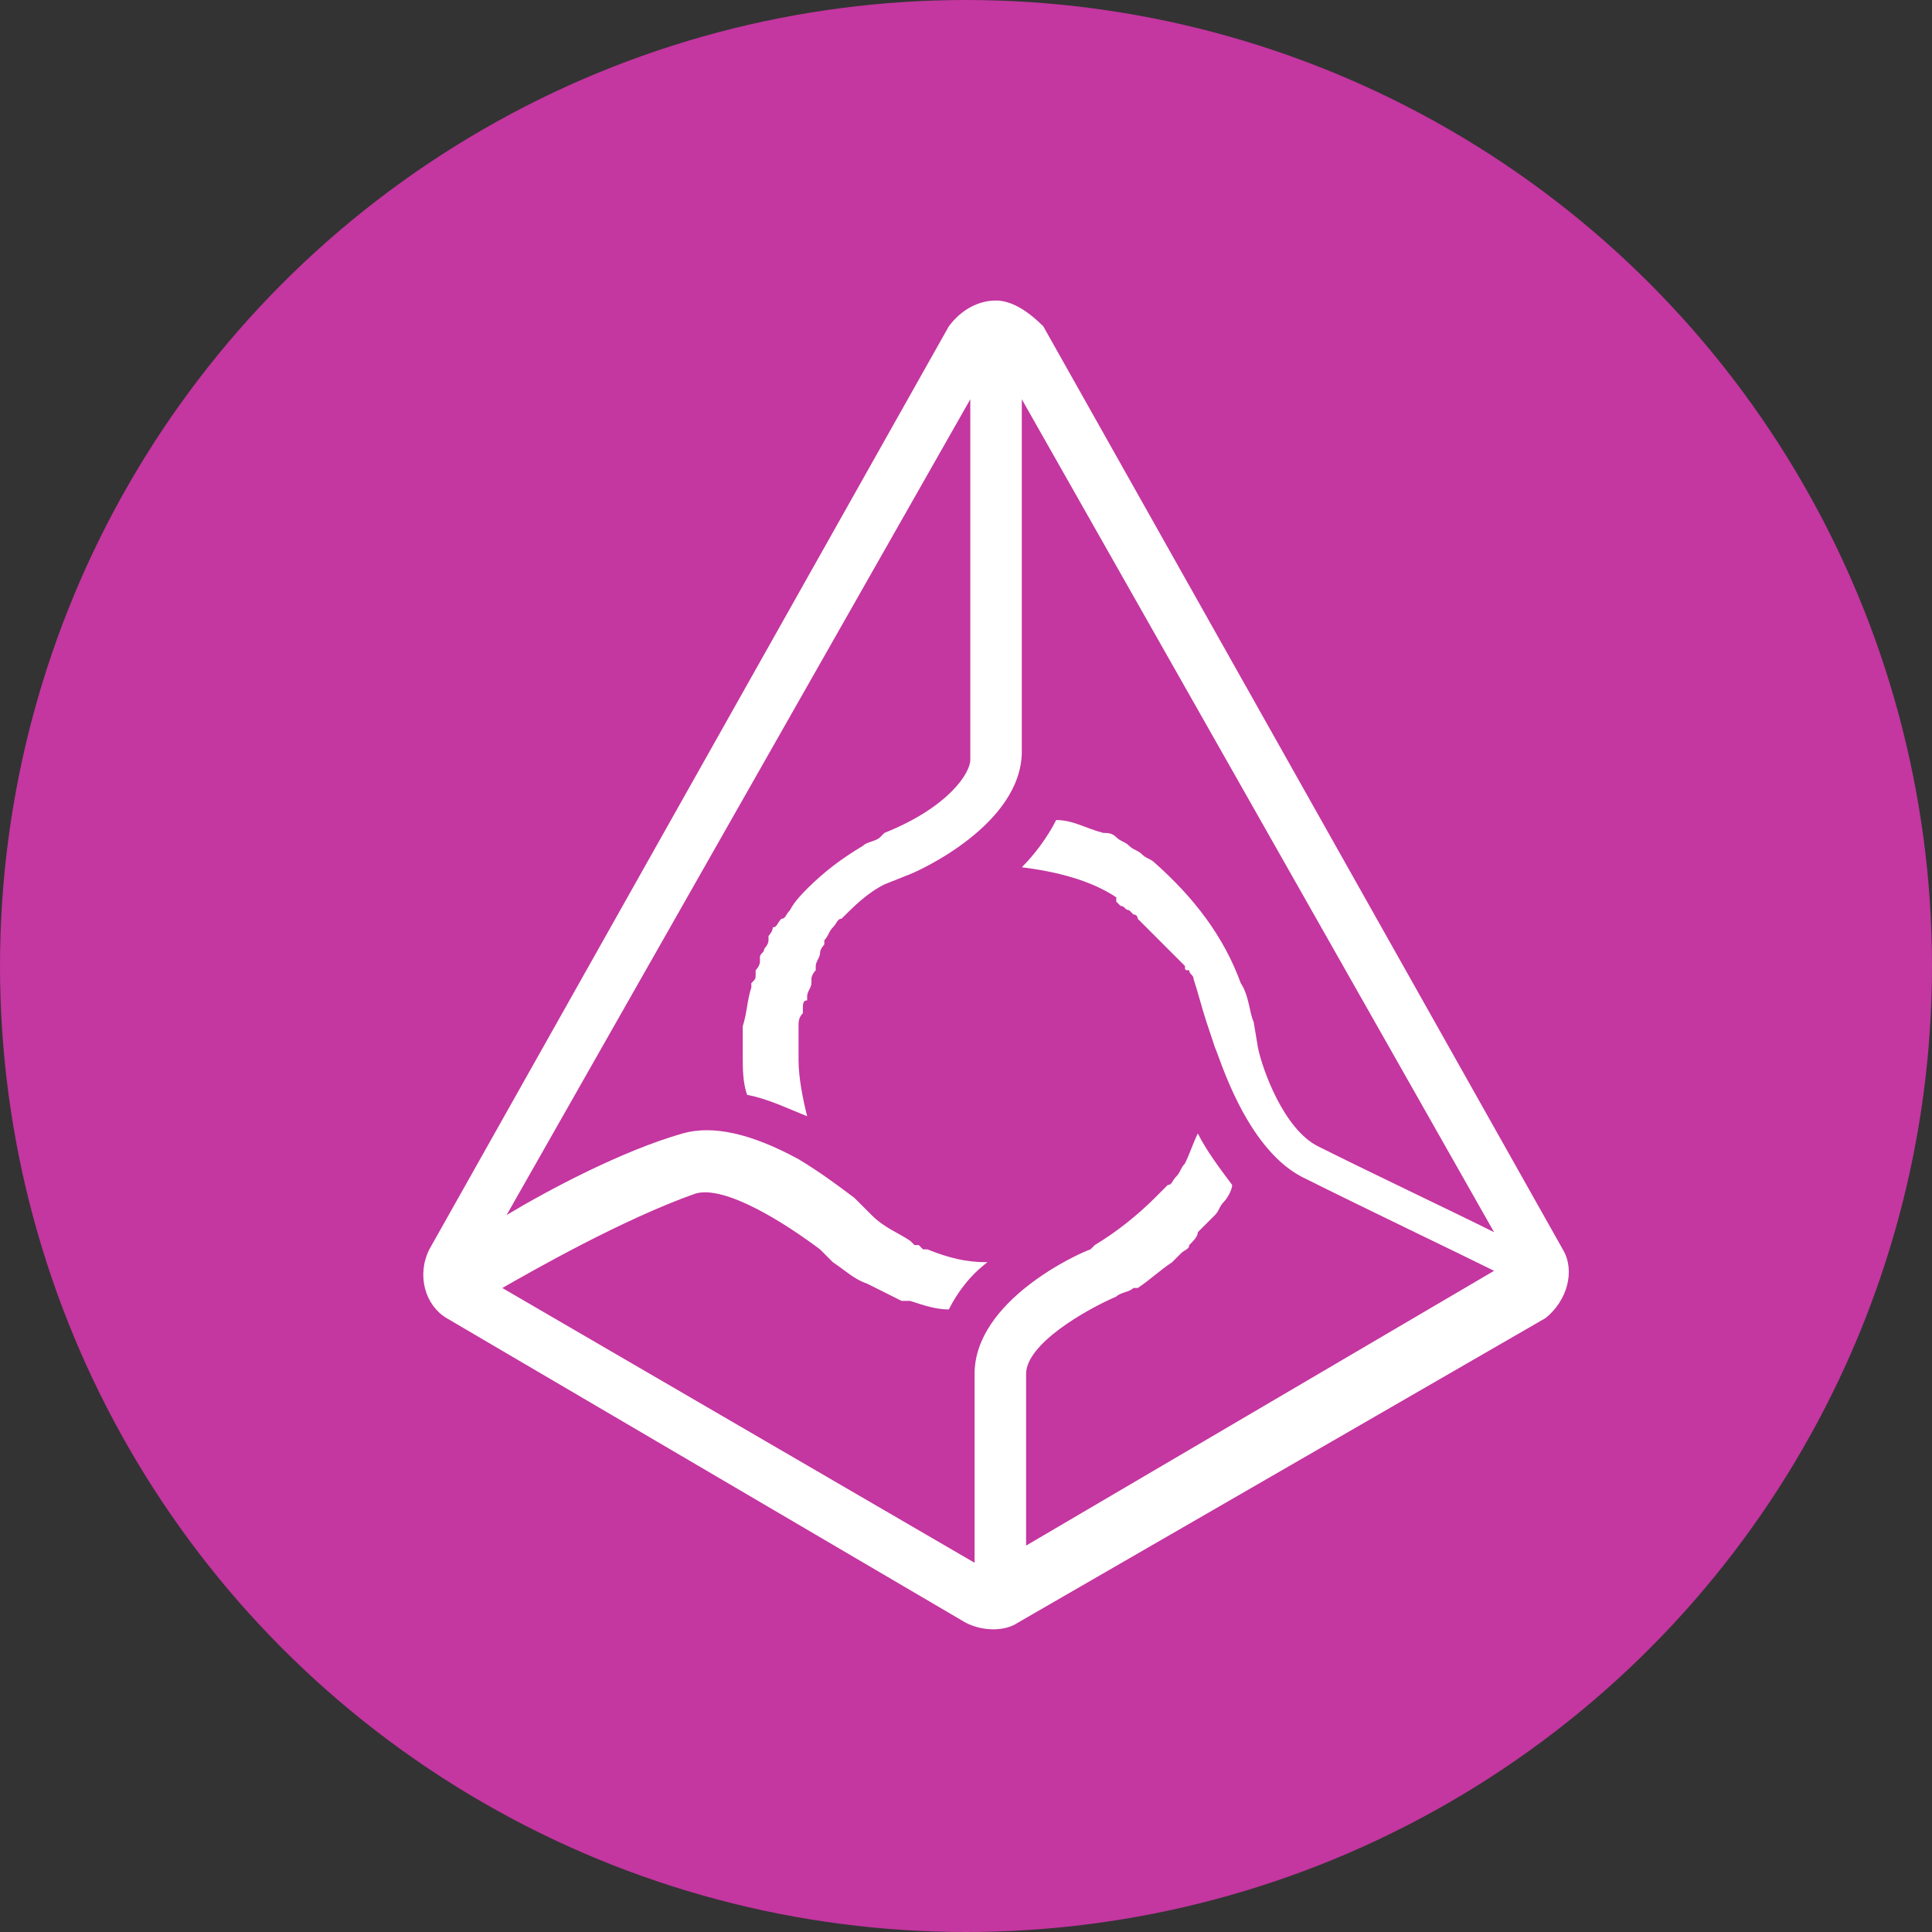
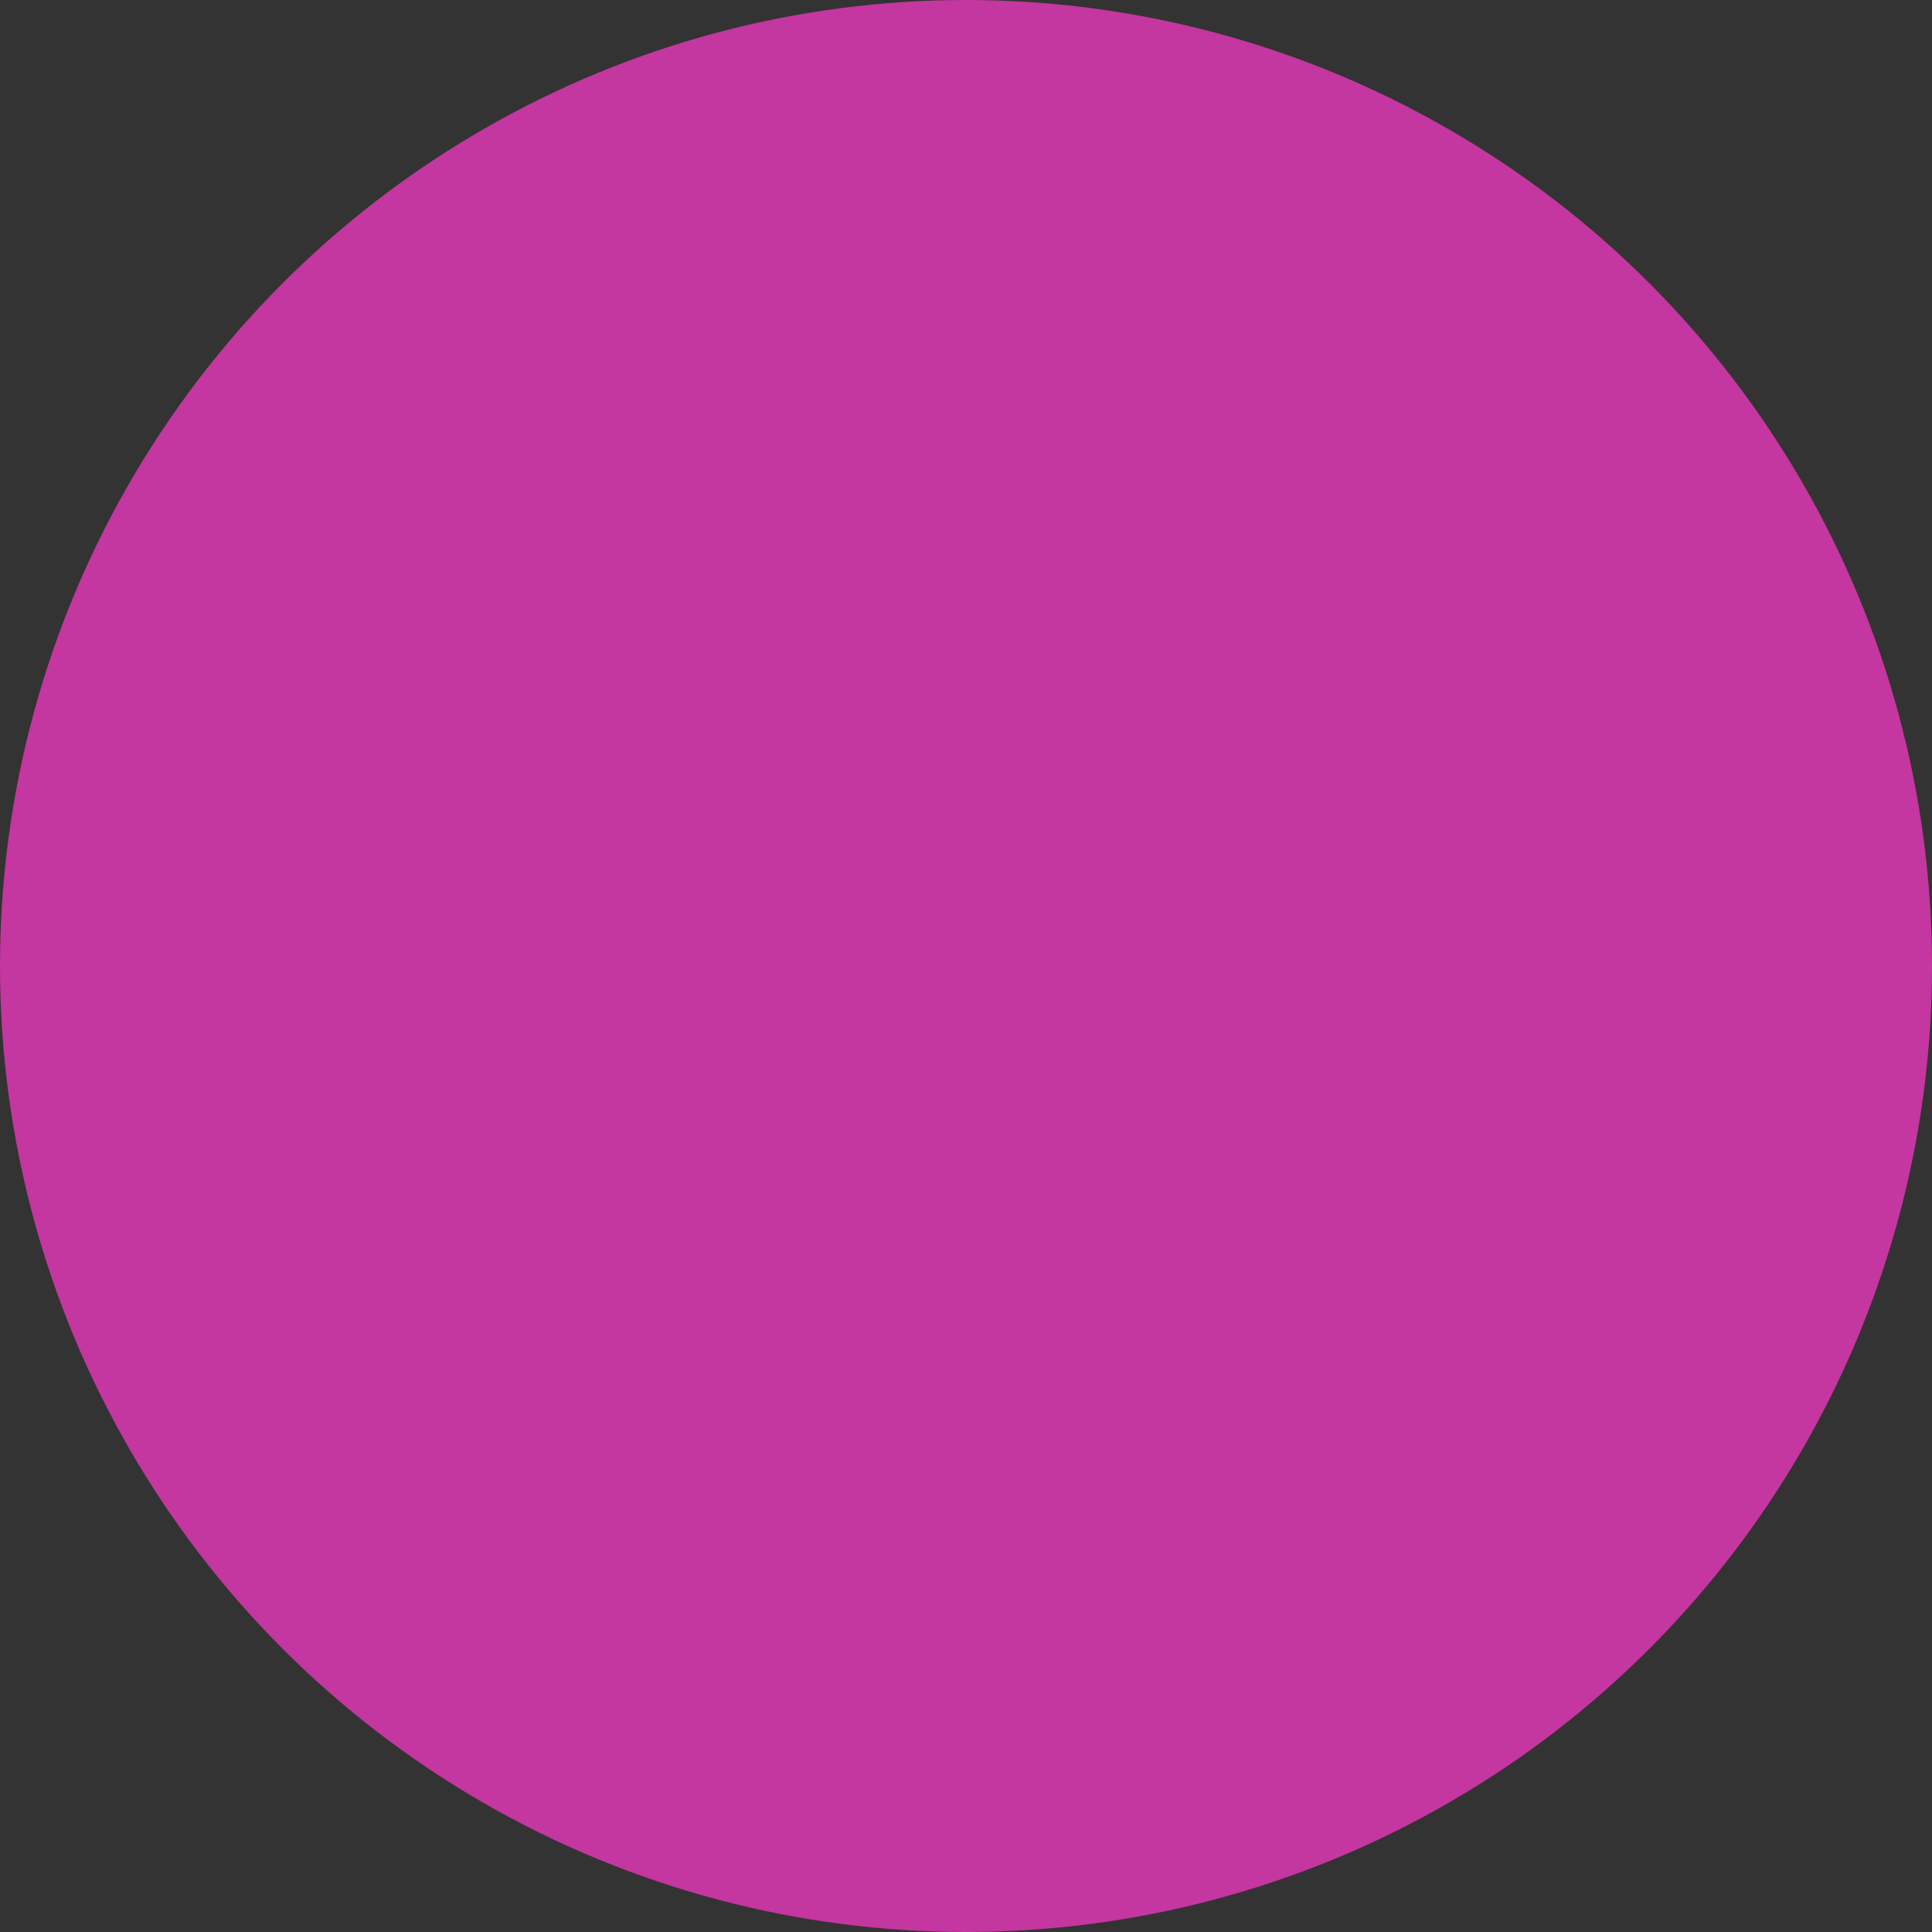
<svg xmlns="http://www.w3.org/2000/svg" version="1.1" id="Layer_1" x="0px" y="0px" viewBox="0 0 45 45" style="enable-background:new 0 0 45 45;" xml:space="preserve">
  <rect x="0" y="0" width="45" height="45" fill="#333333" stroke="none" />
  <style type="text/css">
	.st0{fill-rule:evenodd;clip-rule:evenodd;fill:#C436A0;}
	.st1{fill-rule:evenodd;clip-rule:evenodd;fill:#FFFFFF;}
</style>
  <g>
    <circle class="st0" cx="22.5" cy="22.5" r="22.5" />
-     <path class="st1" d="M28.9,22.9c-0.4-1.1-1.1-2-2-2.8l0,0c-0.1-0.1-0.2-0.1-0.3-0.2l0,0c-0.1-0.1-0.2-0.1-0.3-0.2l0,0   c-0.1-0.1-0.2-0.1-0.3-0.2l0,0c-0.1-0.1-0.2-0.1-0.3-0.1l0,0c-0.4-0.1-0.7-0.3-1.1-0.3c-0.2,0.4-0.5,0.8-0.8,1.1   c0.8,0.1,1.6,0.3,2.2,0.7l0,0L26,21l0.1,0.1c0.1,0,0.1,0.1,0.2,0.1l0.1,0.1c0.1,0,0.1,0.1,0.1,0.1l0.1,0.1l0.1,0.1l0.1,0.1l0.1,0.1   l0.1,0.1l0.1,0.1c0,0,0.1,0.1,0.1,0.1c0,0,0.1,0.1,0.1,0.1l0.1,0.1c0,0,0.1,0.1,0.1,0.1c0,0,0.1,0.1,0.1,0.1c0,0.1,0,0.1,0.1,0.1   c0,0.1,0.1,0.1,0.1,0.2c0.1,0.3,0.2,0.7,0.3,1l0.2,0.6c0.1,0.2,0.7,2.3,2,3c1.6,0.8,3.7,1.8,4.5,2.2l-10.9,6.4V32   c0-0.7,1.4-1.5,2.1-1.8l0,0c0.1-0.1,0.3-0.1,0.4-0.2l0.1,0c0.3-0.2,0.5-0.4,0.8-0.6l0.1-0.1l0.1-0.1c0.1-0.1,0.2-0.1,0.2-0.2l0,0   c0.1-0.1,0.2-0.2,0.2-0.3l0.1-0.1c0.1-0.1,0.1-0.1,0.2-0.2l0.1-0.1c0.1-0.1,0.1-0.2,0.2-0.3l0,0c0.1-0.1,0.2-0.3,0.2-0.4   c-0.3-0.4-0.6-0.8-0.8-1.2c-0.1,0.2-0.2,0.5-0.3,0.7c-0.1,0.1-0.1,0.2-0.2,0.3l0,0c-0.1,0.1-0.1,0.2-0.2,0.2l-0.1,0.1   c-0.1,0.1-0.1,0.1-0.2,0.2l0,0c-0.4,0.4-0.9,0.8-1.4,1.1l-0.1,0.1c-0.3,0.1-2.7,1.2-2.7,2.9v4.4l-11-6.4c0.7-0.4,2.8-1.6,4.5-2.2   c0.7-0.2,2.1,0.7,2.9,1.3l0,0c0.1,0.1,0.2,0.2,0.3,0.3l0,0c0.3,0.2,0.5,0.4,0.8,0.5l0.2,0.1l0,0c0.2,0.1,0.4,0.2,0.6,0.3l0.1,0   l0.1,0c0.3,0.1,0.6,0.2,0.9,0.2c0.2-0.4,0.5-0.8,0.9-1.1c-0.5,0-0.9-0.1-1.4-0.3l-0.1,0l-0.1-0.1l-0.1,0l-0.1-0.1   c-0.3-0.2-0.6-0.3-0.9-0.6l-0.4-0.4c-0.4-0.3-0.8-0.6-1.3-0.9c-1.1-0.6-2-0.8-2.7-0.6c-1.4,0.4-3.1,1.3-4.1,1.9L22.6,9.3v8.4   c0,0.3-0.5,1.1-2,1.7l-0.1,0.1c-0.1,0.1-0.3,0.1-0.4,0.2l0,0c-0.5,0.3-0.9,0.6-1.3,1l0,0c-0.1,0.1-0.3,0.3-0.4,0.5l0,0   c-0.1,0.1-0.1,0.2-0.2,0.2l0,0c-0.1,0.1-0.1,0.2-0.2,0.2l0,0c0,0.1-0.1,0.2-0.1,0.2l0,0.1c0,0.1-0.1,0.2-0.1,0.2l0,0   c0,0.1-0.1,0.1-0.1,0.2l0,0.1c0,0.1-0.1,0.2-0.1,0.2l0,0.1c0,0.1,0,0.1-0.1,0.2c0,0,0,0.1,0,0.1c-0.1,0.3-0.1,0.6-0.2,0.9l0,0.1   c0,0.1,0,0.1,0,0.2c0,0.1,0,0.1,0,0.2c0,0.1,0,0.1,0,0.1v0.1c0,0.3,0,0.6,0.1,0.9c0.5,0.1,0.9,0.3,1.4,0.5   c-0.1-0.4-0.2-0.9-0.2-1.3v-0.1c0-0.1,0-0.2,0-0.3v-0.1c0-0.1,0-0.2,0-0.3v0c0-0.1,0-0.2,0.1-0.3l0-0.1c0-0.1,0-0.2,0.1-0.2l0-0.1   c0-0.1,0.1-0.2,0.1-0.3l0-0.1c0-0.1,0.1-0.2,0.1-0.2l0-0.1c0-0.1,0.1-0.2,0.1-0.3l0,0c0-0.1,0.1-0.2,0.1-0.2l0-0.1   c0.1-0.1,0.1-0.2,0.2-0.3l0,0c0.1-0.1,0.1-0.2,0.2-0.2l0,0c0.3-0.3,0.6-0.6,1-0.8l0.5-0.2c0.3-0.1,2.7-1.2,2.7-2.9V9.3l11,19.4   c-1-0.5-2.7-1.3-4.1-2c-0.8-0.4-1.3-1.8-1.4-2.3l-0.1-0.6C29.1,23.6,29.1,23.2,28.9,22.9C29,22.9,28.9,22.9,28.9,22.9z M36.4,29.1   L24.3,7.6C24,7.3,23.6,7,23.2,7c-0.4,0-0.8,0.2-1.1,0.6L10,29.1c-0.3,0.6-0.1,1.3,0.4,1.6l12.1,7.1c0.4,0.2,0.9,0.2,1.2,0L36,30.7   C36.5,30.3,36.7,29.6,36.4,29.1L36.4,29.1L36.4,29.1z" />
  </g>
</svg>